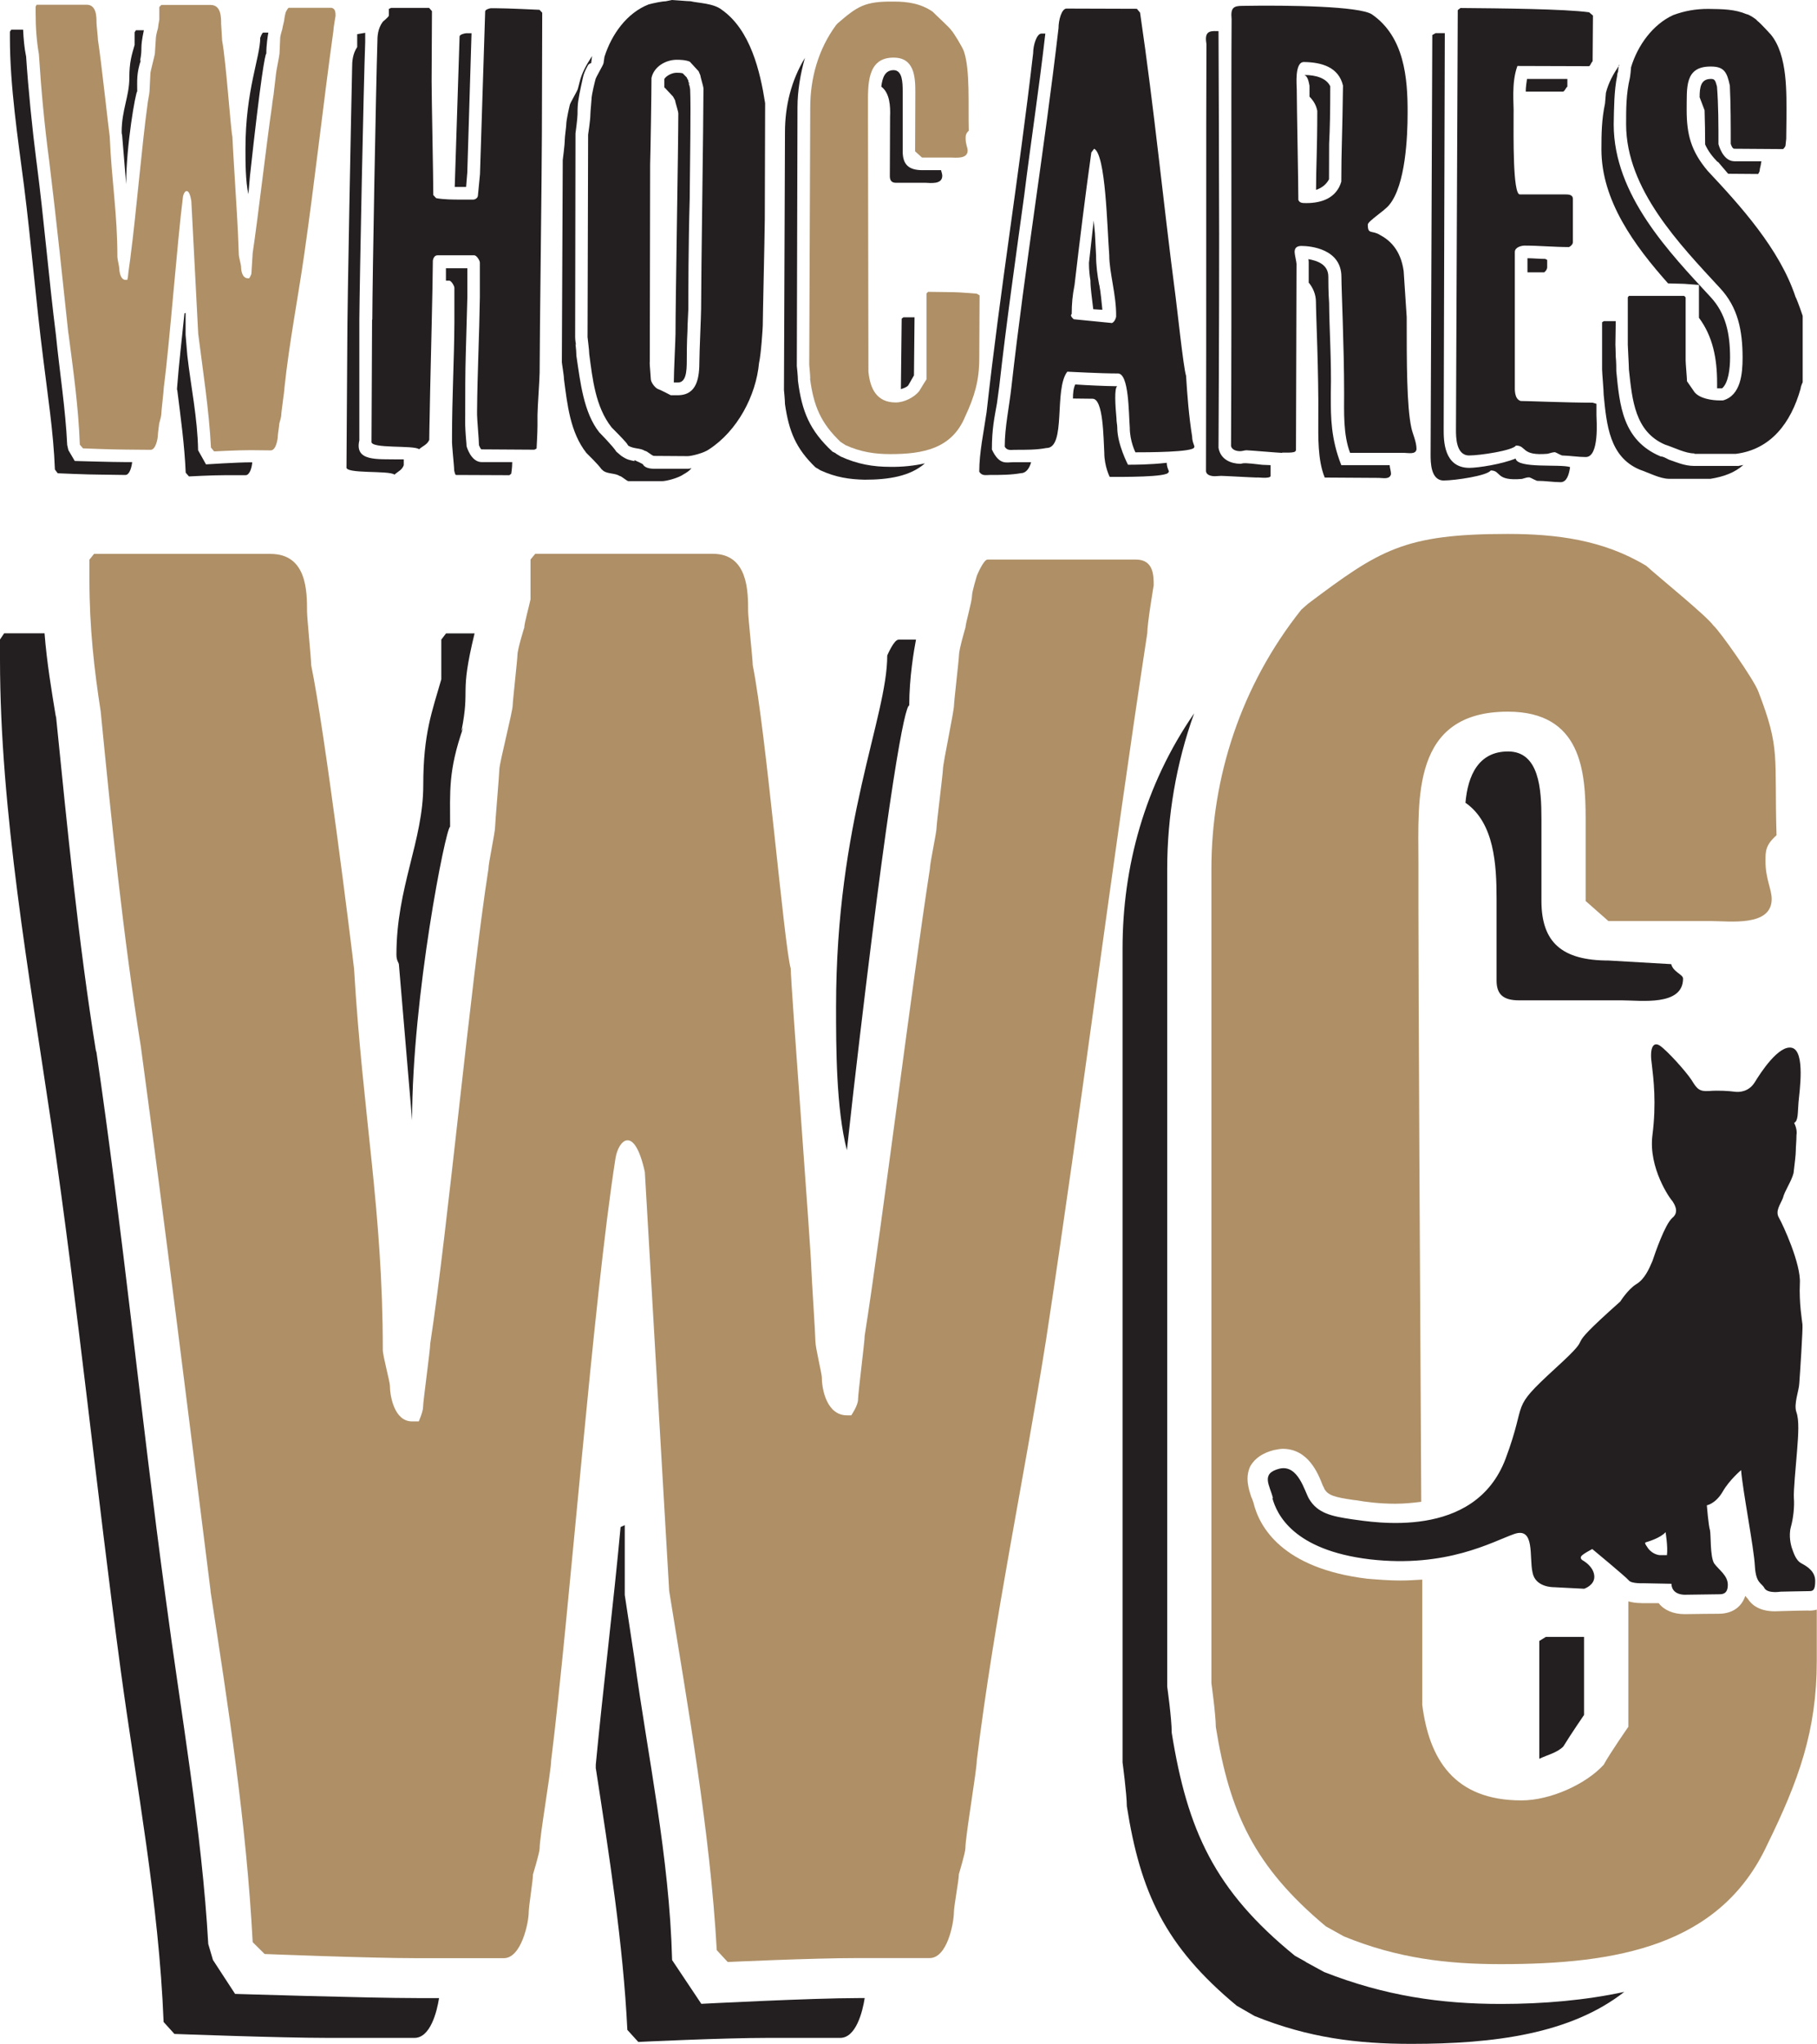
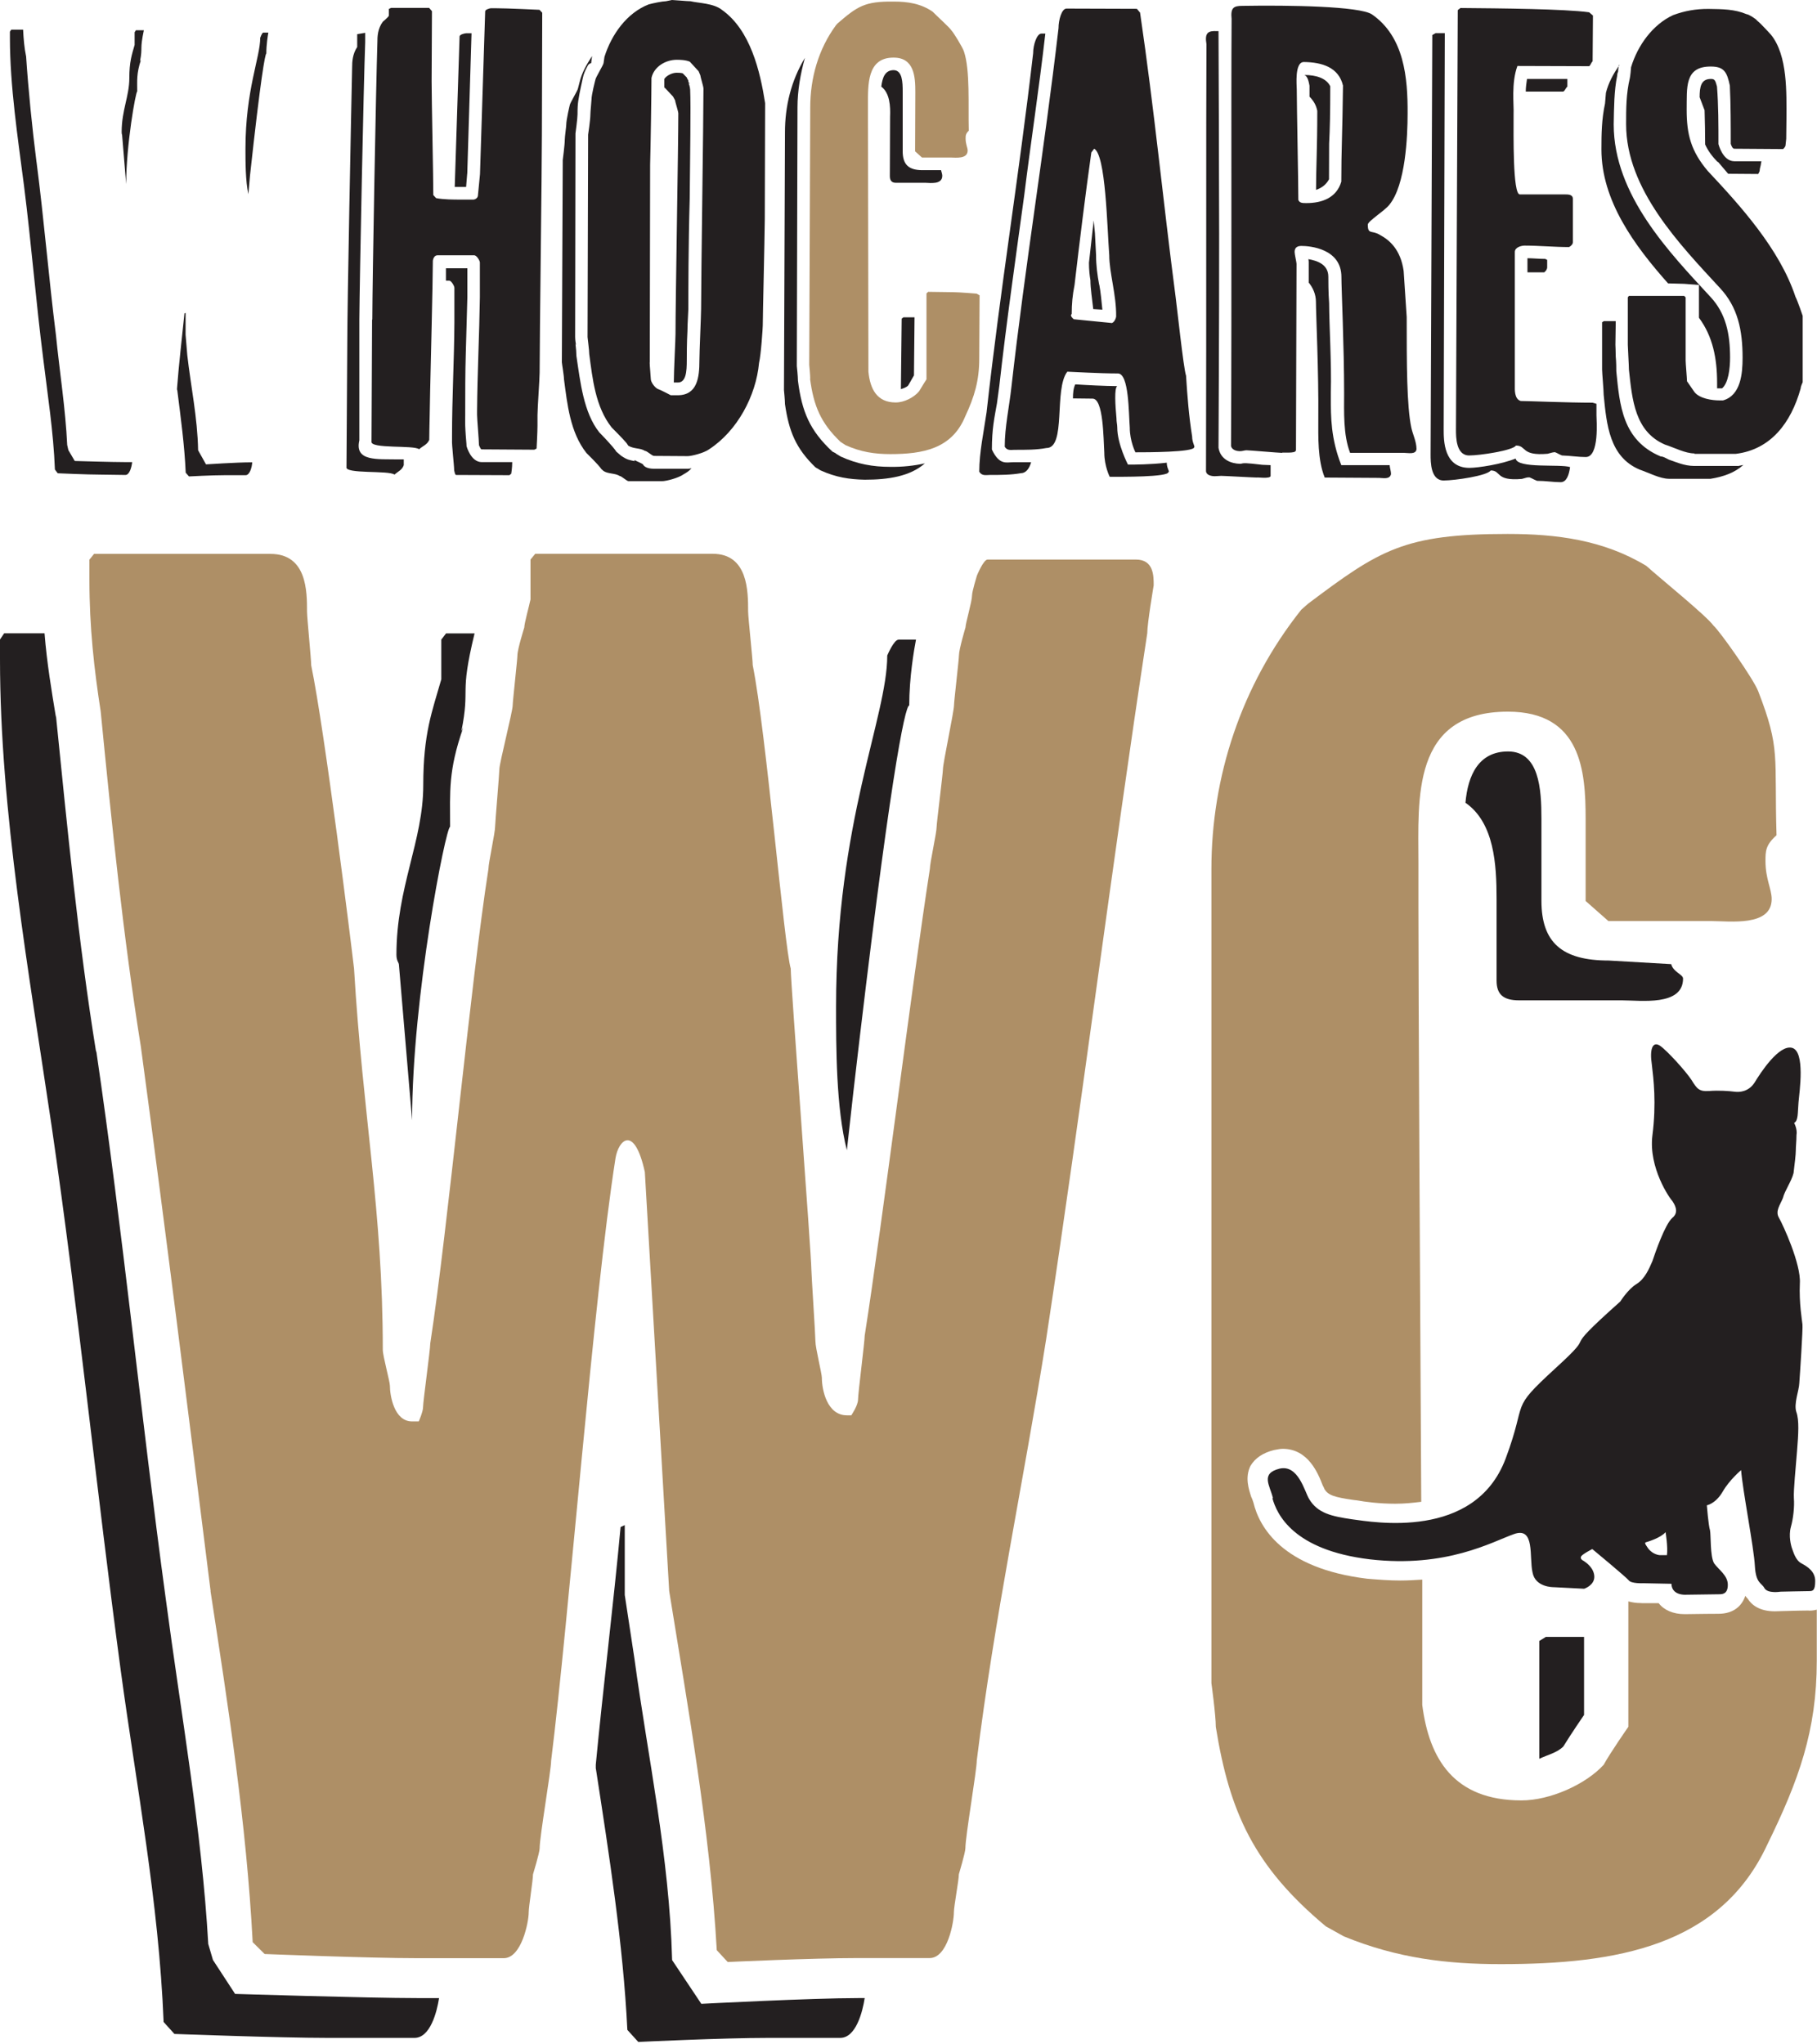
<svg xmlns="http://www.w3.org/2000/svg" id="_Шар_2" data-name="Шар 2" viewBox="0 0 161.15 181.25">
  <defs>
    <style> .cls-1 { fill: #ae8f66; } .cls-2 { fill: #231f20; } </style>
  </defs>
  <g id="_Слой_1" data-name="Слой 1">
    <g>
      <g>
        <path class="cls-2" d="m6.06,39.91l.57.97s3.35.1,4.56.1h.53c-.04.4-.22,1.14-.6,1.14l-2.18-.03c-1.16,0-3.82-.12-3.82-.12l-.25-.33c-.13-3.37-.65-6.63-1.04-9.86-.65-5.11-1.05-10.14-1.7-15.3C1.58,12.23.88,7.62.88,3.38v-.57l.12-.18h1.05c.04.85.11,1.63.26,2.35v-.05c.21,3.13.54,6.39.93,9.46v-.03c.67,5.17,1.08,10.25,1.72,15.34.33,3.31.85,6.55,1,9.76l.1.44Z" />
-         <path class="cls-1" d="m6.06,29.54c-.54-5.08-1.07-10.13-1.7-15.3-.41-3.06-.71-6.27-.91-9.43-.2-1.15-.29-2.33-.29-3.68v-.55l.09-.16h4.44c.87,0,.87,1.07.87,1.61,0,.17.13,1.35.13,1.53.29,1.85.94,7.9,1.04,8.53.18,4.13.68,6.77.68,10.69,0,.17.17.91.17,1.01,0,.29.1,1.03.56,1.03h.15s.07-.3.07-.4c0-.18.23-1.64.23-1.79.44-3.26,1.03-10.08,1.49-13.34,0-.17.18-1,.18-1.18,0-.1.08-1.51.08-1.61,0-.17.4-1.63.4-1.79,0-.12.09-1.31.09-1.4,0-.18.18-.81.18-.81,0-.09.08-.54.12-.76V.62l.18-.18h4.38c.92.01.92,1.08.92,1.66,0,.15.09,1.32.09,1.5.35,1.86.76,7.91.91,8.52,0,.46.49,8.01.49,8.47,0,.1.08,1.83.08,2.01,0,.17.2.9.2,1.03,0,.33.08,1.05.62,1.05h.1s.2-.3.2-.46.11-1.62.11-1.78c.48-3.19,1.24-9.85,1.72-13.09,0-.19.16-1.03.16-1.2,0-.08.19-1.5.19-1.61,0-.17.31-1.63.31-1.79,0-.11.06-1.27.06-1.38,0-.19.19-.8.19-.8,0-.12.18-.74.18-.88,0-.11.11-.58.11-.58,0,0,.19-.42.29-.42h3.7c.44.01.44.44.44.72,0,0-.19,1.08-.19,1.32-.92,6.62-1.64,13.24-2.59,19.85-.57,3.97-1.32,7.76-1.75,11.79,0,.31-.29,2.15-.29,2.5,0,.1-.17.7-.17.7,0,.18-.13.91-.13,1.08,0,.27-.15,1.29-.63,1.29l-1.8-.02c-1.16,0-3.22.11-3.22.11l-.28-.34c-.17-3.35-.72-6.83-1.13-10.09l-.61-11.76c-.21-1.35-.65-.91-.74-.41-.51,3.98-1.17,12.88-1.7,16.9,0,.31-.23,2.15-.23,2.47,0,.11-.18.75-.18.75-.02.16-.12.9-.12,1.05,0,.27-.18,1.29-.64,1.29l-2.16-.02c-1.21,0-3.84-.11-3.84-.11l-.28-.33c-.12-3.36-.59-6.64-1.01-9.88Z" />
        <path class="cls-2" d="m12.04,2.68h.72c-.38,1.79-.09,1.46-.34,2.74l.08-.11c-.4,1.22-.33,1.79-.33,2.8-.13,0-.98,4.74-.98,8.22l-.36-4.36s-.04-.09-.04-.27c0-1.92.68-3.18.68-4.77,0-1.45.22-2.07.47-2.95v-1.12l.11-.17Z" />
        <path class="cls-2" d="m15.7,34.58v-.13c.16-2.12.44-4.53.66-6.66l.1-.04v1.93l.15,1.81c.31,2.75.91,5.55.96,8.44l.7,1.25s2.78-.18,3.94-.18h.16c-.02.43-.22,1.14-.58,1.14h-1.82c-1.19,0-3.21.11-3.21.11l-.29-.33c-.1-2.41-.45-4.95-.75-7.34Z" />
        <path class="cls-2" d="m23.35,2.89h.45c-.05.29-.18,1.06-.18,1.86-.1,0-.5,2.12-1.45,10.85l-.14,1.62c-.26-1.16-.26-2.89-.26-4.02,0-5.22,1.31-8.11,1.31-9.85,0,0,.16-.46.27-.46Z" />
        <path class="cls-2" d="m31.87,39.05c-.44,1.9,1.6,1.65,3.43,1.69h.51v.51c-.15.44-.51.55-.82.84-.5-.4-4.44-.03-4.26-.68l.07-10.82c0-3.76.35-20.89.43-24.58,0-.56.04-1.22.45-1.84v-1.14l.71-.12v.82c-.14,3.67-.49,20.89-.52,24.62v10.7Zm1.15-10.7c.01-3.73.33-20.86.45-24.58,0-.56.03-1.23.48-1.84,0,0,.54-.45.54-.55v-.59l.2-.09h3.37s.25.29.25.29l-.03,6.22c0,1.55.15,8.52.15,10.09l.25.27c.65.13,1.59.13,2.16.13h1.16c.09,0,.39-.11.39-.39l.18-1.86.46-14.44c0-.17.42-.28.51-.28h.4c1.08,0,3.91.14,3.91.14l.24.26-.03,10.8c0,3.09-.2,18.03-.2,21.11,0,.57-.19,3.15-.19,3.77v.95c0,.57-.08,2.02-.08,2.02l-.2.1-4.69-.03c-.07,0-.22-.37-.22-.37,0-.45-.17-2.3-.17-2.7v-.35c.03-3.39.2-6.64.25-10.08v-3.07c0-.17-.29-.64-.49-.64h-3.28c-.28,0-.38.33-.4.47,0,1.67-.2,9.79-.24,11.54,0,.65-.08,3.6-.08,4.36-.19.44-.59.54-.9.83-.43-.39-4.37-.01-4.22-.69l.05-10.82Zm6.53-3.46v-1.1h1.9v2.58c-.04,1.75-.1,3.32-.14,4.99-.05,1.68-.05,3.43-.05,5.09v.33c0,.18-.02.84.02,1.4.03.59.1,1.18.1,1.39,0,0,.38,1.41,1.34,1.41h2.71c0,.53-.09,1.03-.09,1.03l-.16.13-4.75-.02c-.08-.03-.15-.41-.15-.41,0-.44-.22-2.29-.19-2.67v-.35c0-3.41.19-6.67.21-10.1v-3.06c0-.18-.28-.64-.45-.64h-.3Zm2.1-21.94h.17l-.38,12.5v-.1l-.1,1.23h-1.01l.43-13.34c0-.19.48-.29.58-.29h.31Z" />
        <path class="cls-2" d="m55.08,40.41c.56.39.79.39,1.19.48v-.09s.67.32.67.32c-.04,0,.07.04.07.04.08.17.32.41,1.01.41h2.93c.1,0,.25,0,.38-.06-.18.25-.46.41-.7.55-.46.33-1.53.61-1.92.61h-2.97c-.14,0-.63-.46-.78-.46-.4-.26-1.01-.17-1.43-.44l-.19-.17c-.25-.38-1.33-1.43-1.33-1.43-1.45-1.83-1.7-4.35-1.99-6.54,0-.33-.19-1.41-.19-1.51l.08-17.93s.18-1.35.18-1.79c0-.27.13-1.17.13-1.32,0-.48.31-1.75.31-1.75,0-.16.73-1.34.73-1.49l.15-.58c.18-.78.63-1.57,1.1-2.29l-.08.63s-.21.03-.31.24c-.23.42-.36.73-.43,1.08,0,0-.33,1.47-.38,1.89,0,0-.05.28-.05.35-.04.35-.04.86-.04,1,0,.35-.18,1.67-.18,1.67l-.03,18.05c0,.07,0,.28.08.73l-.05-.12c.05.38.08.84.08,1.06.35,2.35.64,5.04,2.03,6.79,0,0,1.27,1.29,1.51,1.71l.41.35Zm.54-1.05c-.3-.39-1.37-1.45-1.37-1.45-1.45-1.83-1.7-4.34-1.99-6.51,0-.36-.15-1.41-.15-1.51l.05-17.95s.2-1.31.2-1.77c0-.28.1-1.2.1-1.34,0-.45.34-1.74.34-1.74,0-.18.73-1.35.73-1.5l.08-.55c.63-1.99,1.98-3.89,3.92-4.65.44-.12,1.24-.28,1.53-.28l.54-.11c.18,0,1.35.11,1.65.11.69.17,2.03.17,2.77.76,2.54,1.79,3.4,5.46,3.84,8.28l-.03,10.26c-.02,2.06-.18,8.58-.18,9.46,0,.17-.15,2.56-.33,3.31-.27,2.92-1.92,6.03-4.44,7.67-.46.33-1.56.6-1.89.6l-2.98-.02c-.19,0-.62-.45-.82-.45-.41-.27-.94-.15-1.46-.45l-.12-.17Zm2-7.21c0,.27.1,1.29.1,1.46,0,.26.31.71.59.87.36.13,1.18.57,1.18.57h.61c1.76,0,1.93-1.61,1.93-3.07,0-.73.15-4.03.15-4.58,0-3,.21-16.6.21-19.55,0-.18-.28-1.06-.28-1.18l-.15-.35-.78-.85c-.39-.17-.96-.17-1.16-.17-.97,0-2.02.6-2.24,1.61,0,1.19-.08,6.52-.12,7.69l-.03,17.53Zm1.3-24.37v-.78c.18-.29.69-.55,1.08-.55.14,0,.37,0,.55.05l.37.38c0,.08.09.17.12.25,0,.1.02.2.15.32l-.13-.06c.13.21.15.56.15.56.07,1.47-.01,6-.04,9.69-.12,4.16-.12,8.28-.12,9.73,0,.24-.08,1.36-.08,1.98-.06,1.05-.06,2.23-.06,2.63,0,.95-.06,1.96-.81,1.94h-.34c0-.99.15-3.81.15-4.3,0-2.98.25-16.6.25-19.56,0-.18-.29-1.05-.29-1.17l-.18-.33-.75-.8Z" />
        <path class="cls-2" d="m74.11,40.21l.44.27c1.48.68,2.88.92,4.4.92,1.06.02,2.16-.1,3.08-.31-1.32,1.16-3.26,1.45-5.34,1.45-1.34-.03-2.54-.2-3.92-.83l-.45-.27c-1.75-1.69-2.35-3.2-2.7-5.6,0-.35-.09-1.25-.09-1.25l.09-22.87c0-2.29.54-4.56,1.77-6.59-.4,1.41-.66,2.93-.66,4.38l-.06,22.95s.1.91.1,1.3c.35,2.75,1.05,4.42,3.06,6.29l.3.15Z" />
        <path class="cls-1" d="m71.86,33.59c0-.33-.09-1.23-.09-1.23l.09-22.84c0-2.59.72-5.16,2.28-7.28l.14-.16c1.77-1.52,2.4-1.97,4.99-1.94,1.22,0,2.4.17,3.45.9.33.35,1.51,1.4,1.67,1.67.18.17,1,1.52,1.1,1.85.56,1.64.37,4.78.43,7.03-.28.27-.28.45-.28.7,0,.51.18.79.18,1.06,0,.78-1.08.62-1.5.62h-2.55l-.61-.55.02-5.28c0-1.34-.1-3.03-1.92-3.03-2.39-.02-2.28,2.45-2.28,4.24v1.22c0,3.29.04,19.06.04,22.39.15,1.53.75,2.73,2.41,2.73.75.01,1.65-.45,2.09-1,.2-.35.65-1.05.65-1.05v-7.62l.15-.14,2.19.03c.55,0,2.1.13,2.1.13l.27.15-.03,5.6c0,1.96-.42,3.37-1.25,5.15-1.18,2.86-3.75,3.33-6.64,3.33-1.36,0-2.62-.18-3.98-.8l-.44-.29c-1.76-1.68-2.38-3.2-2.7-5.61Z" />
        <path class="cls-2" d="m78.16,7.69c.1-.8.32-1.47,1.11-1.47.76.03.79,1.06.79,1.92v5.28c0,1.14.5,1.66,1.71,1.67h1.69c.07.22.11.4.11.5,0,.8-1.09.63-1.49.62h-2.63c-.33,0-.53-.17-.53-.58l.02-5.26c.04-.95-.02-2.12-.78-2.69Z" />
        <path class="cls-2" d="m80.12,28.14h.99l-.05,5.15s-.32.55-.51.89c-.16.18-.43.25-.65.33l.07-6.25.15-.12Z" />
-         <path class="cls-2" d="m92.36,2.98h.35c-.56,4.92-1.29,9.64-1.87,14.33-.72,5.28-1.6,11.42-2.21,16.91l-.21,1.55c-.22,1.25-.45,2.25-.45,4.09.66,1.42,1.3,1.13,1.87,1.13h1.61c-.16.58-.48.97-.89.97-.9.16-1.84.16-2.78.16-.31,0-.7.11-.93-.29,0-1.72.4-3.53.65-5.27,1.22-10.98,2.87-20.94,4.13-31.84,0-.74.33-1.75.73-1.74Zm8.75-1.88c1.29,8.8,2.01,16.48,3.16,25.27.09.61.7,6.34.92,6.94.12,1.87.25,3.56.54,5.4,0,.55.28.89.18.95,0,.45-4.24.45-5.21.45,0,0-.5-.98-.5-2.19-.1-1.31-.07-4.78-1.04-4.8-1.62,0-4.14-.15-4.5-.16-1.21,1.55-.07,6.79-1.86,6.77-.88.17-1.87.16-2.82.16-.29,0-.66.1-.87-.28,0-1.75.4-3.53.59-5.27,1.24-10.97,2.91-20.94,4.18-31.84,0-.73.28-1.74.71-1.74l6.24.02.28.34Zm-2.55,27.55c.25,0,.43-.45.43-.6.03-1.86-.61-3.88-.61-5.41-.19-2.51-.31-8.95-1.34-9.45l-.25.33c-.54,3.84-1.03,7.82-1.49,11.76-.18.9-.25,1.67-.25,2.57-.21.15.18.46.18.46l3.33.33Zm-3.4,6.7c0-.49.04-.9.2-1.25h.1c.88.06,2.48.14,3.63.15-.28.16-.17,1.77-.07,2.85,0,.34.07.56.07.81,0,1.49.95,3.3.95,3.3.56,0,1.97,0,3.44-.17,0,.52.29.78.15.83,0,.46-4.22.42-5.21.42,0,0-.48-.94-.48-2.14-.08-1.33-.08-4.79-1.04-4.79l-1.74-.02Zm1.42-12.04l.42-3.75.11,1.12.1,1.95c0,.89.11,1.75.28,2.65v-.06c.14.72.2,1.52.28,2.25l-.81-.05c-.1-.93-.25-1.82-.25-2.55-.07-.42-.13-.92-.13-1.57Z" />
+         <path class="cls-2" d="m92.36,2.98h.35c-.56,4.92-1.29,9.64-1.87,14.33-.72,5.28-1.6,11.42-2.21,16.91l-.21,1.55c-.22,1.25-.45,2.25-.45,4.09.66,1.42,1.3,1.13,1.87,1.13h1.61c-.16.58-.48.97-.89.97-.9.16-1.84.16-2.78.16-.31,0-.7.11-.93-.29,0-1.72.4-3.53.65-5.27,1.22-10.98,2.87-20.94,4.13-31.84,0-.74.33-1.75.73-1.74Zm8.75-1.88c1.29,8.8,2.01,16.48,3.16,25.27.09.61.7,6.34.92,6.94.12,1.87.25,3.56.54,5.4,0,.55.28.89.18.95,0,.45-4.24.45-5.21.45,0,0-.5-.98-.5-2.19-.1-1.31-.07-4.78-1.04-4.8-1.62,0-4.14-.15-4.5-.16-1.21,1.55-.07,6.79-1.86,6.77-.88.17-1.87.16-2.82.16-.29,0-.66.1-.87-.28,0-1.75.4-3.53.59-5.27,1.24-10.97,2.91-20.94,4.18-31.84,0-.73.28-1.74.71-1.74l6.24.02.28.34Zm-2.55,27.55c.25,0,.43-.45.43-.6.03-1.86-.61-3.88-.61-5.41-.19-2.51-.31-8.95-1.34-9.45l-.25.33c-.54,3.84-1.03,7.82-1.49,11.76-.18.9-.25,1.67-.25,2.57-.21.15.18.46.18.46l3.33.33m-3.4,6.7c0-.49.04-.9.2-1.25h.1c.88.06,2.48.14,3.63.15-.28.16-.17,1.77-.07,2.85,0,.34.07.56.07.81,0,1.49.95,3.3.95,3.3.56,0,1.97,0,3.44-.17,0,.52.29.78.15.83,0,.46-4.22.42-5.21.42,0,0-.48-.94-.48-2.14-.08-1.33-.08-4.79-1.04-4.79l-1.74-.02Zm1.42-12.04l.42-3.75.11,1.12.1,1.95c0,.89.11,1.75.28,2.65v-.06c.14.72.2,1.52.28,2.25l-.81-.05c-.1-.93-.25-1.82-.25-2.55-.07-.42-.13-.92-.13-1.57Z" />
        <path class="cls-2" d="m107.95,2.76h.12c0,2.84.04,6.93.04,11.93.04,7.71,0,17.15-.04,25.02.18,1.06,1.12,1.4,1.91,1.42.13,0,.21-.05.35-.05h.22c.09,0,.71.05,1.42.14.25,0,.47.03.72.03v.95c0,.3-1.29.1-1.19.15-.29,0-2.91-.15-3.2-.15-.2,0-.31.03-.56.03-.33,0-.74-.1-.78-.43.04-13.51,0-31.05.04-37.88-.17-1.02.14-1.2.94-1.16Zm6.97,37.19c0,.3-1.25.13-1.22.21-.26,0-2.9-.23-3.15-.23-.17,0-.36.08-.57.08-.35,0-.72-.13-.8-.45.07-13.48,0-31.04.05-37.88-.1-.99.17-1.16.96-1.16,4.15-.07,10.37.03,11.48.75,2.87,1.98,3.19,5.62,3.17,8.8,0,2.04-.18,6.34-1.62,8.09-.43.55-1.91,1.45-1.91,1.76,0,.92.36.46,1.09.92.82.44,1.82,1.28,2.09,3.19,0,.12.27,3.97.27,4.08,0,4.09,0,7.9.41,9.81.12.59.46,1.23.46,1.91-.05.5-.74.33-1.09.33h-4.8c-.62-1.61-.53-3.64-.53-5.3,0-4.13-.24-9.24-.24-10.3,0-2.51-2.78-2.75-3.55-2.75-.4,0-.6.17-.6.54,0,.21.17.91.17,1.04l-.05,16.55Zm.95-21.94c1.34,0,2.66-.44,3.09-1.9,0-2.86.1-4.24.15-8.52-.38-1.61-1.84-2.07-3.47-2.09-.84,0-.63,2.09-.63,2.42,0,1.39.14,8.33.14,9.81.12.28.36.28.72.28Zm.27-9.45v-.96c-.06-.28-.14-.84-.46-.95,1.04,0,1.95.28,2.3,1,0,2.37-.03,3.75-.1,5.1,0,1.03-.01,1.92-.01,3.15-.26.49-.66.77-1.15.94,0-1.97.11-3.58.11-7.01-.11-.55-.36-.92-.7-1.27Zm-.07,16.54v-1.7c0-.06.01-.24-.03-.42.78.14,1.77.46,1.77,1.56,0,.3,0,1.41.07,2.33.01,2.12.22,5.27.15,7.99v.41c0,1.68,0,3.63.93,5.98h4.29c.01.24.12.54.12.79-.11.51-.72.34-1.07.34l-4.81-.03c-.64-1.57-.57-3.64-.57-5.24.04-4.16-.21-9.26-.21-10.34,0-.7-.29-1.27-.62-1.69Z" />
        <path class="cls-2" d="m127.04,3.1l.28-.16h.82l-.1,35.14c0,.97,0,3.4,2.27,3.41.78,0,2.91-.33,4.11-.83.15.92,3.95.47,4.83.76-.1.73-.32,1.34-.84,1.34-.64,0-1.33-.12-2.09-.12-.3-.11-.73-.39-.73-.29,0-.06-.36.04-.61.12-2.4.21-1.8-.75-2.77-.75-.3.47-3.18.89-4.17.89-1.16,0-1.16-1.63-1.16-2.31l.15-37.19Zm2.27-2.22l.22-.17c3.54.03,9.23.08,11.41.38l.34.29-.03,4.06c-.11.07-.18.35-.31.43l-6.36-.02c-.56,1.52-.3,3.43-.34,4.27,0,1.85-.08,7.12.55,7.12h3.97c.34,0,.74,0,.74.41v3.82c0,.17-.15.34-.34.44-1.3,0-2.68-.13-3.94-.13-.26,0-.87.13-.87.57v11.87c0,.28-.06,1.18.53,1.34.59,0,4.18.15,6.37.15l.34.1v1.02c0,.39.28,3.7-.95,3.7-.65,0-1.3-.11-2.11-.14-.3-.11-.68-.38-.68-.27,0-.05-.37.06-.59.12-2.39.21-1.84-.73-2.81-.73-.27.44-3.19.88-4.15.88-1.17,0-1.17-1.64-1.17-2.29l.16-37.2Zm6.01,7.24c0-.4.06-.75.11-1.12h3.58v.69c-.12.06-.19.33-.36.43h-3.33Zm.15,16.01v-1.23c.5,0,1.01.06,1.59.06,0,0,.1.08.16.08v.66c0,.17-.11.33-.26.45h-1.48Z" />
        <path class="cls-2" d="m143.62,5.75c-.06.04-.06.09-.06.17,0,.03-.05.23-.05.43-.08.18-.08.31-.08.35-.28,1.35-.28,2.85-.31,4.33,0,6.27,4.96,11.38,8.6,15.32,1.35,1.46,1.72,3.25,1.72,5.36,0,.98-.15,2.26-.71,2.73h-.44v-.48c0-2.17-.38-4.13-1.61-5.78v-2.91l-1.3-.1-1.44-.04c-2.98-3.35-5.91-7.33-5.91-11.88,0-1.4.02-2.67.32-4.07,0-.11.08-.85.08-.95.21-.84.64-1.68,1.2-2.45Zm10.51,35.58l.49-.1c-.76.69-1.78,1.05-2.91,1.23h-3.7c-.79-.01-1.74-.52-2.6-.82-2.66-1.13-2.92-3.95-3.18-6.63,0-.39-.14-1.95-.14-2.24v-4.19l.15-.1h1.06l-.03,2.09c0,.08.03.58.03,1.05.05.5.05,1.07.05,1.3.3,3.01.54,6.13,3.94,7.56.25,0,.44.15.72.28.65.22,1.36.55,2.23.56h3.88Zm-3.85-1.12c-.81,0-1.74-.5-2.63-.79-2.64-1.15-2.89-3.93-3.18-6.64,0-.37-.1-1.95-.1-2.2v-4.22l.1-.12h4.9l.13.13v5.6c0,.27.12,1.58.12,1.84l.67.97c.46.56,1.51.73,2.24.73h.28c1.59-.44,1.74-2.4,1.74-3.79,0-2.43-.42-4.47-1.99-6.16-3.54-3.84-8.34-8.76-8.34-14.54,0-1.39,0-2.69.33-4.09.03-.11.11-.84.11-.97.59-1.95,1.93-3.79,3.73-4.62,1.06-.39,2.02-.55,3.12-.55,1.28.02,2.33.02,3.4.47.16,0,.82.4.94.58.34.26,1.1,1.12,1.21,1.23,1.51,1.85,1.38,5.21,1.38,7.46l-.02,1.78c0,.11-.06.46-.06.56,0,.17-.22.35-.22.35l-4.33-.03c-.19,0-.31-.44-.31-.44,0-1.68,0-3.47-.08-5.16-.25-1.18-.5-1.69-1.68-1.69-2.37-.02-2.12,1.91-2.15,3.84,0,2.17.38,3.66,1.87,5.42,2.84,3.03,6.37,6.9,7.78,11.16.2.38.64,1.69.64,1.69v5.89s-.18.37-.18.55c-.86,3.07-2.66,5.42-5.76,5.8h-3.66Zm.46-31.58c0-.91.11-1.63,1-1.63.33,0,.39.11.54.67.13,1.67.13,3.41.13,5.11,0,0,.37,1.5,1.39,1.52h2.42l-.04.21c0,.12-.11.44-.11.57,0,.16-.14.35-.14.35l-2.66-.02-.92-1.08v.05c-.5-.51-.87-1.01-1.12-1.57,0-1-.02-1.99-.05-3.03-.2-.5-.32-.87-.44-1.16Z" />
      </g>
      <path class="cls-2" d="m18.9,173.83l1.95,2.99s11.93.37,16.12.37h1.97c-.19,1.23-.78,3.53-2.18,3.53h-7.73c-4.18,0-13.56-.35-13.56-.35l-.96-1.06c-.42-10.61-2.41-20.9-3.8-31.16-2.17-16.11-3.76-32.02-6.13-48.28-1.99-13.46-4.58-27.96-4.58-41.4v-1.76l.37-.55h3.58c.21,2.66.63,5.12,1.01,7.44v-.16c1,9.87,1.99,20.14,3.57,29.89v-.19c2.39,16.27,3.96,32.37,6.15,48.48,1.38,10.45,3.22,20.7,3.79,30.77l.42,1.43Z" />
      <path class="cls-1" d="m18.68,141.1c-2.02-16.09-3.99-32.02-6.19-48.3-1.56-9.73-2.59-19.81-3.56-29.71-.58-3.74-1-7.44-1-11.68v-1.78l.41-.51h15.65c3.24,0,3.24,3.34,3.24,5.11,0,.52.37,4.24.37,4.77,1.21,5.85,3.58,24.94,3.8,26.9.78,13.1,2.55,21.4,2.55,33.81,0,.53.63,2.81.63,3.17,0,.87.37,3.17,1.96,3.17h.6s.38-.87.38-1.25c0-.52.64-5.1.64-5.67,1.57-10.23,3.56-31.83,5.16-42.08,0-.53.59-3.19.59-3.74,0-.33.38-4.74.38-5.11,0-.51,1.18-5.12,1.18-5.65,0-.35.42-4.08.42-4.44,0-.53.61-2.47.61-2.47,0-.36.4-1.78.55-2.48v-3.54l.42-.51h15.74c3.14,0,3.14,3.34,3.14,5.11,0,.52.41,4.24.41,4.77,1.18,5.85,2.79,24.94,3.37,26.9,0,1.41,1.83,25.32,1.83,26.7,0,.37.36,5.85.36,6.37,0,.56.57,2.86.57,3.21,0,1.06.45,3.34,2.22,3.34h.39s.6-.87.6-1.41.59-5.14.59-5.66c1.58-10.08,4.19-31.14,5.78-41.39,0-.53.6-3.19.6-3.74,0-.33.56-4.74.56-5.11,0-.51.98-5.12.98-5.65,0-.35.44-4.08.44-4.44,0-.53.58-2.47.58-2.47,0-.36.58-2.31.58-2.84,0-.35.43-1.75.43-1.75,0,0,.58-1.43.95-1.43h13.15c1.58,0,1.58,1.43,1.58,2.29,0,0-.57,3.37-.57,4.25-3.19,20.89-5.79,41.76-8.97,62.62-1.99,12.57-4.58,24.6-6.15,37.34,0,.87-1.01,6.72-1.01,7.78,0,.37-.58,2.31-.58,2.31,0,.53-.44,2.84-.44,3.37,0,.87-.56,4.06-2.15,4.06h-6.37c-4.14,0-11.54.35-11.54.35l-.97-1.05c-.6-10.62-2.57-21.59-4.22-31.85l-2.16-37.16c-.94-4.26-2.34-2.83-2.6-1.23-1.98,12.57-4.12,40.7-5.71,53.43,0,.87-1.02,6.72-1.02,7.78,0,.37-.59,2.31-.59,2.31,0,.53-.38,2.84-.38,3.37,0,.87-.64,4.06-2.21,4.06h-7.72c-4.19,0-13.49-.37-13.49-.37l-1.06-1.05c-.56-10.62-2.17-20.87-3.74-31.13Z" />
      <path class="cls-2" d="m39.55,56.17h2.54c-1.38,5.68-.36,4.62-1.17,8.68l.17-.34c-1.35,3.87-1.17,5.64-1.17,8.81-.37,0-3.37,15.06-3.37,26.03l-1.17-13.81c0-.17-.22-.33-.22-.87,0-6,2.38-10.09,2.38-15.04,0-4.61.79-6.54,1.6-9.39v-3.52l.42-.55Z" />
      <path class="cls-2" d="m52.84,156.84v-.35c.64-6.74,1.58-14.34,2.2-21.07l.37-.17v6.19l.86,5.66c1.18,8.68,3.1,17.52,3.34,26.72l2.59,3.88s9.77-.51,13.9-.51h.59c-.19,1.23-.78,3.53-2.17,3.53h-6.35c-4.16,0-11.56.36-11.56.36l-.97-1.07c-.37-7.61-1.62-15.55-2.79-23.16Z" />
      <path class="cls-2" d="m79.68,56.72h1.56c-.17.87-.6,3.37-.6,5.84-.38,0-1.77,6.71-4.96,34.32l-.57,5.12c-.96-3.71-.96-9.19-.96-12.71,0-16.47,4.54-25.67,4.54-31.16,0,0,.59-1.4.99-1.4Z" />
-       <path class="cls-2" d="m115.81,173.99l1.63.89c5.38,2.11,10.32,2.83,15.69,2.83,3.76,0,7.52-.33,10.93-1.07-4.77,3.73-11.54,4.61-18.89,4.61-4.77,0-9.12-.53-13.9-2.47l-1.58-.91c-6.39-5.3-8.55-10.08-9.75-17.69,0-1.04-.38-3.89-.38-3.89v-72.17c0-7.24,1.95-14.49,6.35-20.86-1.6,4.43-2.39,9.17-2.39,13.79v72.52s.4,2.83.4,4.09c1.39,8.65,3.79,13.98,10.93,19.78l.97.54Z" />
      <path class="cls-2" d="m129.97,71.21c.21-2.46,1.17-4.57,3.78-4.57,2.77,0,2.96,3.34,2.96,5.97v7.27c0,3.7,1.82,5.3,5.97,5.3l5.54.32c.18.71,1.05.91,1.05,1.28,0,2.47-3.77,1.93-5.42,1.93h-9.12c-1.41,0-2-.53-2-1.76v-7.24c0-3.01-.19-6.72-2.74-8.51Z" />
      <path class="cls-2" d="m137.1,145.16h3.39v6.92s-1.2,1.75-1.84,2.8c-.56.56-1.38.73-2.13,1.09v-10.45l.58-.36Z" />
      <path class="cls-1" d="m160.44,142.82c-.24,0-1.53.02-2.39.05-.17,0-.39.02-.64.02-1.39,0-2.07-.59-2.4-1.11h0c-.09-.09-.15-.17-.22-.26-.28.85-1,1.59-2.38,1.59-.25,0-1.82.01-2.84.03h-.19c-.96,0-1.8-.35-2.27-.97h-1.43s-.1-.01-.16-.01c-.4,0-.78-.06-1.1-.15v11.12s-1.61,2.31-2.19,3.37c-1.6,1.75-4.76,3.16-7.29,3.16-6,0-8.19-3.69-8.8-8.47v-11.11c-.65.04-1.27.08-1.95.08h0c-.98,0-1.96-.08-2.94-.16-7.56-.92-9.57-4.62-10.08-6.74-.05-.13-.1-.33-.2-.52-.22-.69-.57-1.71-.07-2.74.42-.71,1.13-1.17,2.09-1.41.29-.05.55-.11.77-.11,2.27,0,3.14,2.18,3.55,3.24.07.13.16.31.16.34.33.53.84.71,2.6.96l.27.03c.7.13,1.97.3,3.4.3.85,0,1.57-.08,2.31-.17-.11-18.92-.25-45.44-.25-52.75v-3.89c0-5.67-.65-13.43,7.93-13.43,6.53,0,6.9,5.29,6.9,9.52v7.27l2.02,1.78h9.12c1.62,0,5.36.52,5.36-1.95,0-.89-.55-1.78-.55-3.37,0-.87,0-1.42.98-2.29-.21-7.1.37-7.62-1.62-12.76-.39-1.05-3.38-5.31-3.97-5.83-.62-.87-4.79-4.24-5.96-5.3-3.8-2.3-7.96-2.83-12.3-2.83-9.2,0-11.35,1.42-17.7,6.19l-.6.53c-5.36,6.74-7.97,14.87-7.97,23v72.19s.39,2.83.39,3.88c1.22,7.59,3.4,12.38,9.76,17.69l1.6.89c4.74,1.94,9.14,2.46,13.91,2.46,10.29,0,19.46-1.59,23.64-10.6,2.78-5.67,4.39-10.09,4.39-16.29v-4.55c-.26.09-.58.09-.71.09Z" />
      <path class="cls-2" d="m112.85,132.86c.39,1.42,1.84,4.6,8.63,5.42,6.82.79,10.89-1.57,12.8-2.24,1.88-.67,1.33,2.04,1.64,3.4.24,1.34,1.86,1.31,1.86,1.31l2.72.14s.9-.29.9-1.06c-.01-.77-.72-1.26-.9-1.38-.22-.12-.35-.23-.28-.4.04-.19,1-.68,1-.68,0,0,2.96,2.45,3.23,2.77.22.31,1.26.26,1.26.26l2.53.05c.03,1.05,1.24.97,1.24.97,0,0,2.66-.04,2.96-.04s.8,0,.8-.84-.8-1.32-1.22-1.91c-.36-.63-.27-2.49-.36-2.93-.14-.42-.28-2.21-.28-2.21,0,0,.77-.13,1.4-1.2.59-1.04,1.64-1.92,1.64-1.92.12,1.72,1.14,6.9,1.22,8.5.09,1.58.6,1.48.85,1.97.3.5,1.42.31,1.42.31,0,0,2.21-.05,2.56-.05.32,0,.52-.07.52-.9s-.66-1.26-1.2-1.55c-.54-.27-.73-1.01-.85-1.32-.1-.27-.32-1.13-.11-1.91.22-.77.33-1.84.27-2.56-.04-.73.16-2.66.28-4.18.12-1.5.2-2.74-.06-3.46-.25-.73.24-1.91.26-2.56.05-.64.33-4.89.28-5.21-.03-.33-.31-1.88-.23-3.64.11-1.72-1.5-5.2-1.85-5.81-.36-.6.11-1.16.35-1.77.15-.63.75-1.45.94-2.2.1-.84.2-1.63.2-2,0-.39.06-.84.06-1.36.1-.54-.21-1.09-.21-1.09.38-.19.31-.89.39-1.82.08-.92.62-4.53-.58-4.84-1.17-.29-2.79,2.22-3.29,3.04-.52.85-1.35.92-1.82.85-.48-.06-1.34-.13-2.26-.06-.84.06-1.06-.19-1.52-.95-.52-.8-2.17-2.62-2.82-3.07-.67-.43-.92.35-.72,1.66.15,1.29.42,3.42.05,6.31-.35,2.87,1.55,5.6,1.77,5.8.12.21.68.95,0,1.5-.66.58-1.52,3.1-1.77,3.84-.3.7-.69,1.6-1.43,2.04-.74.46-1.42,1.54-1.42,1.54-5.87,5.23-1.56,2.1-5.75,5.92-4.16,3.82-2.41,2.65-4.42,8.02-2.74,7.26-11.79,5.61-13.62,5.37-1.82-.27-3.05-.53-3.81-1.81-.4-.67-.96-3.07-2.62-2.68-1.71.43-.86,1.47-.58,2.62Zm33.19,3.89c.1-.03,1.25-.37,1.68-.88,0,0,.22,1.33.12,2.04h-.64s-.59-.03-1.02-.59c-.36-.51-.31-.51-.16-.57Z" />
    </g>
  </g>
</svg>